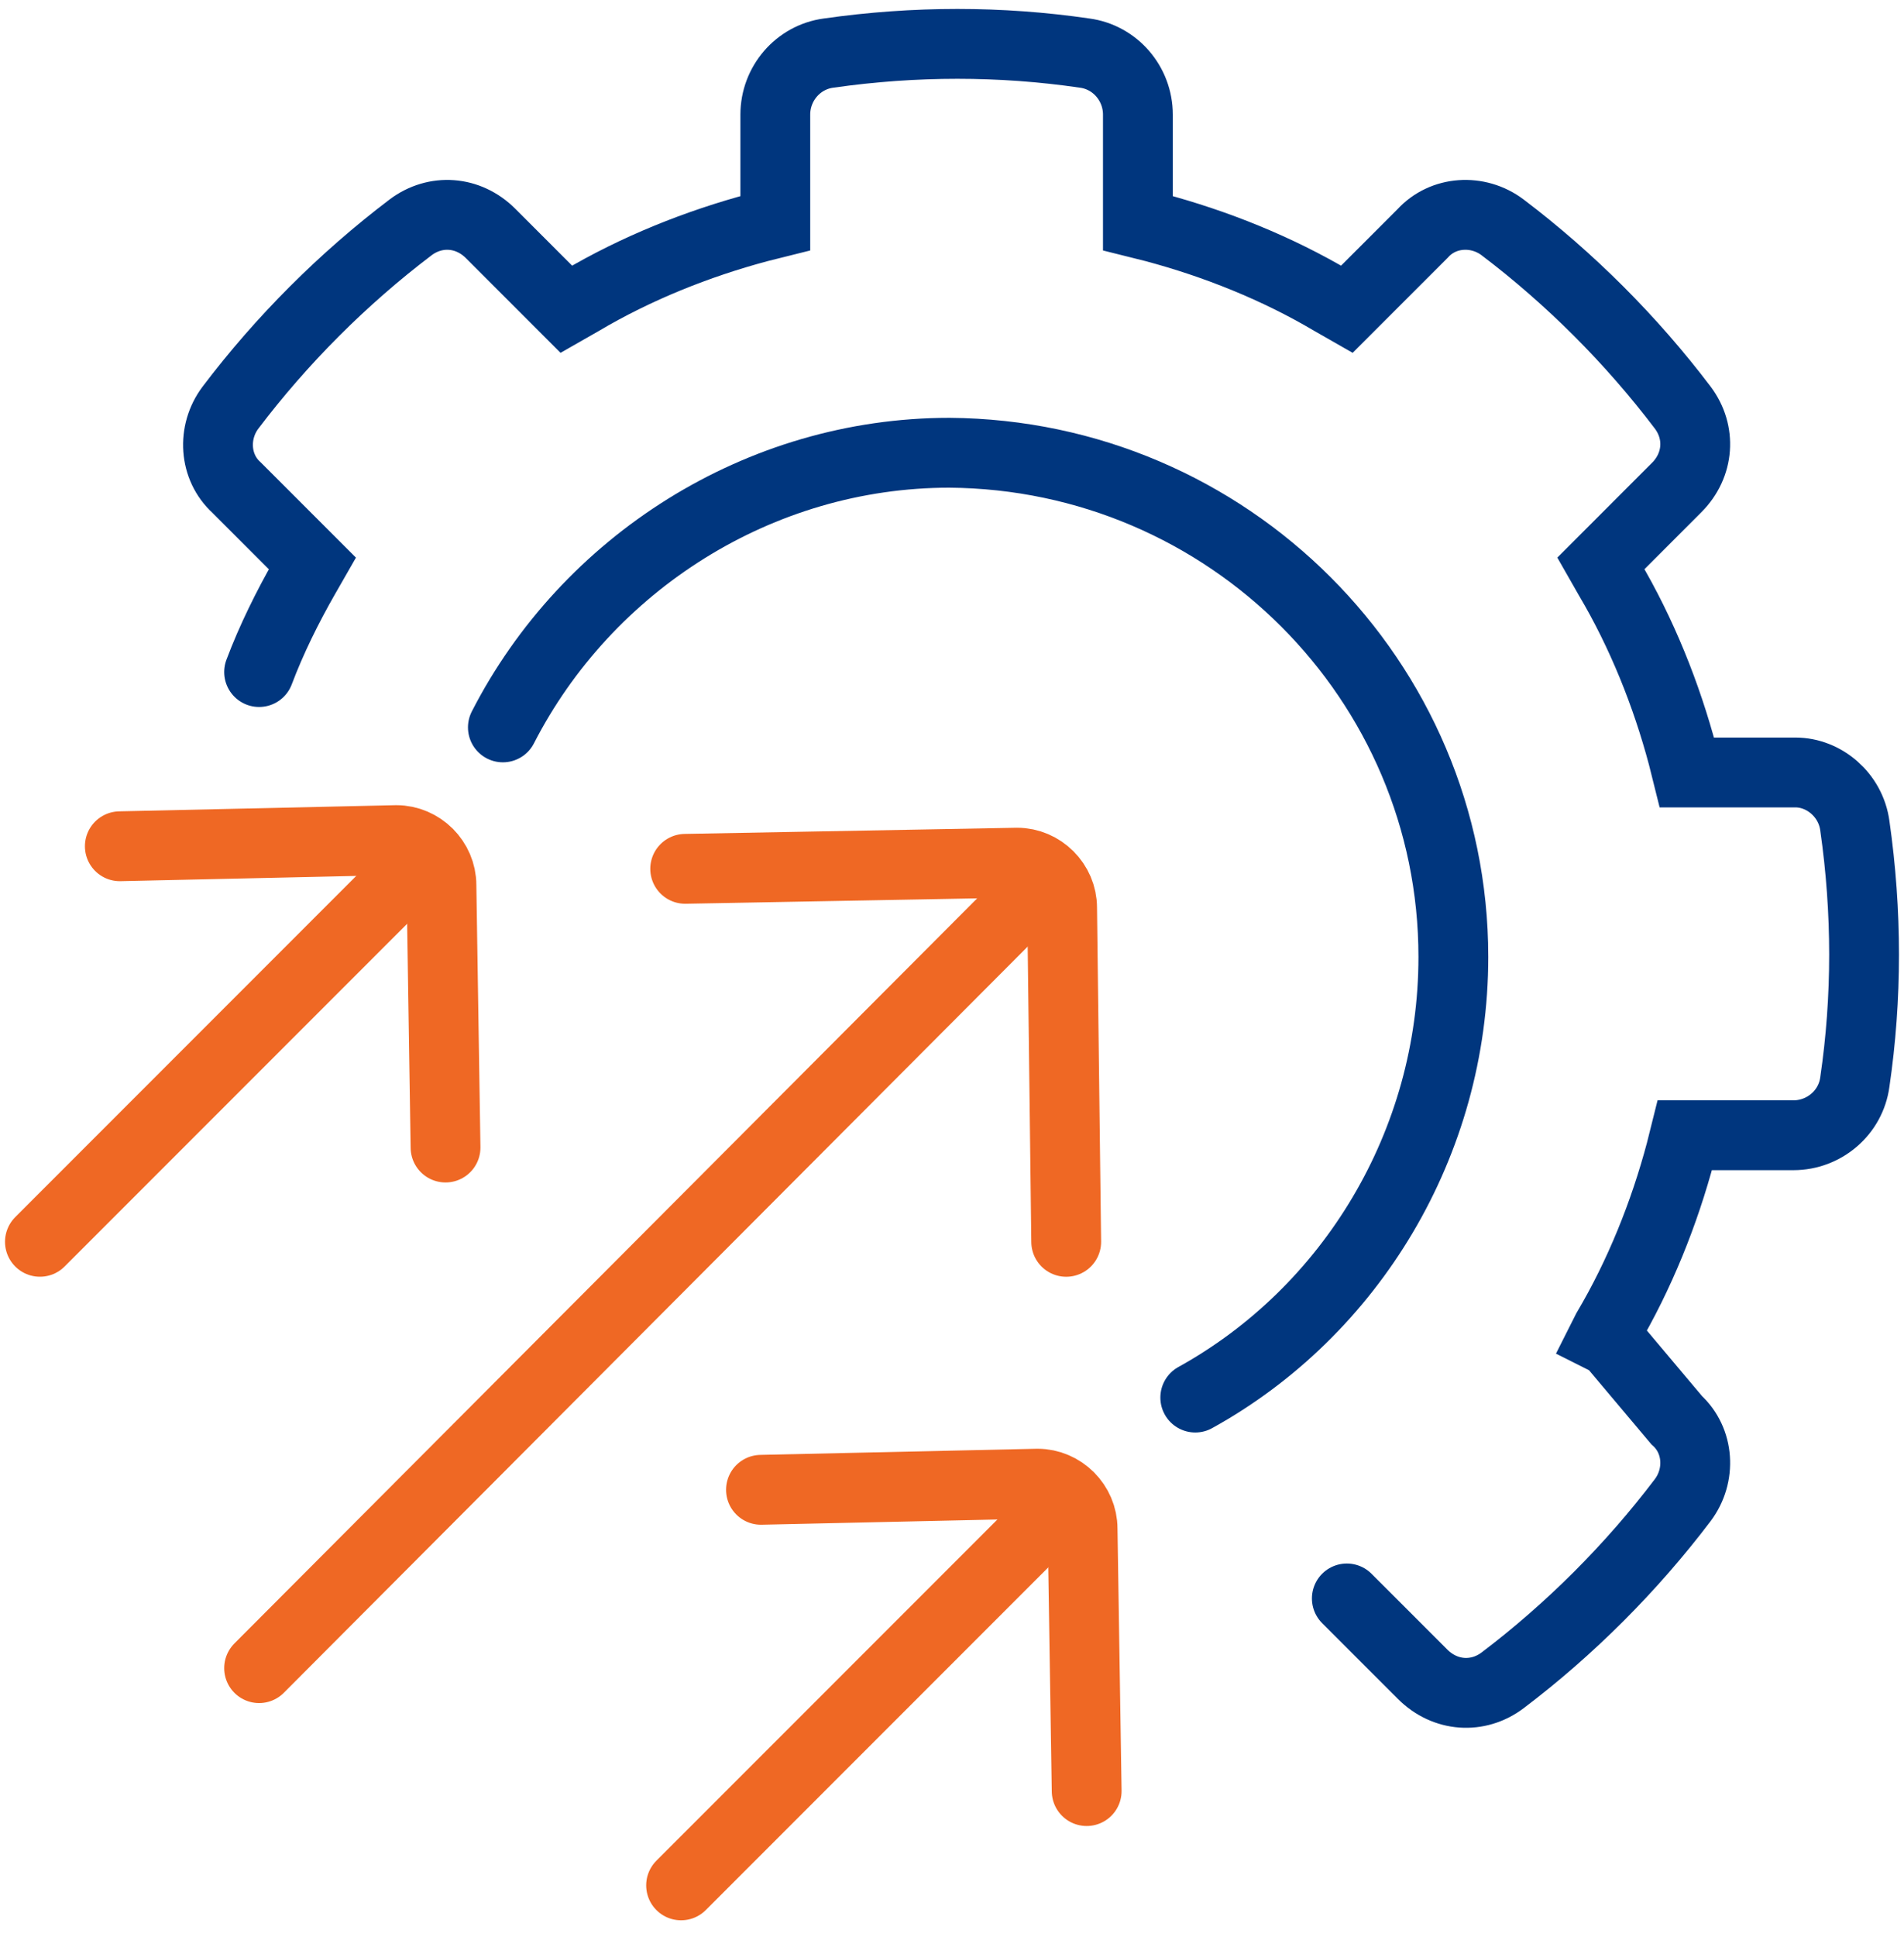
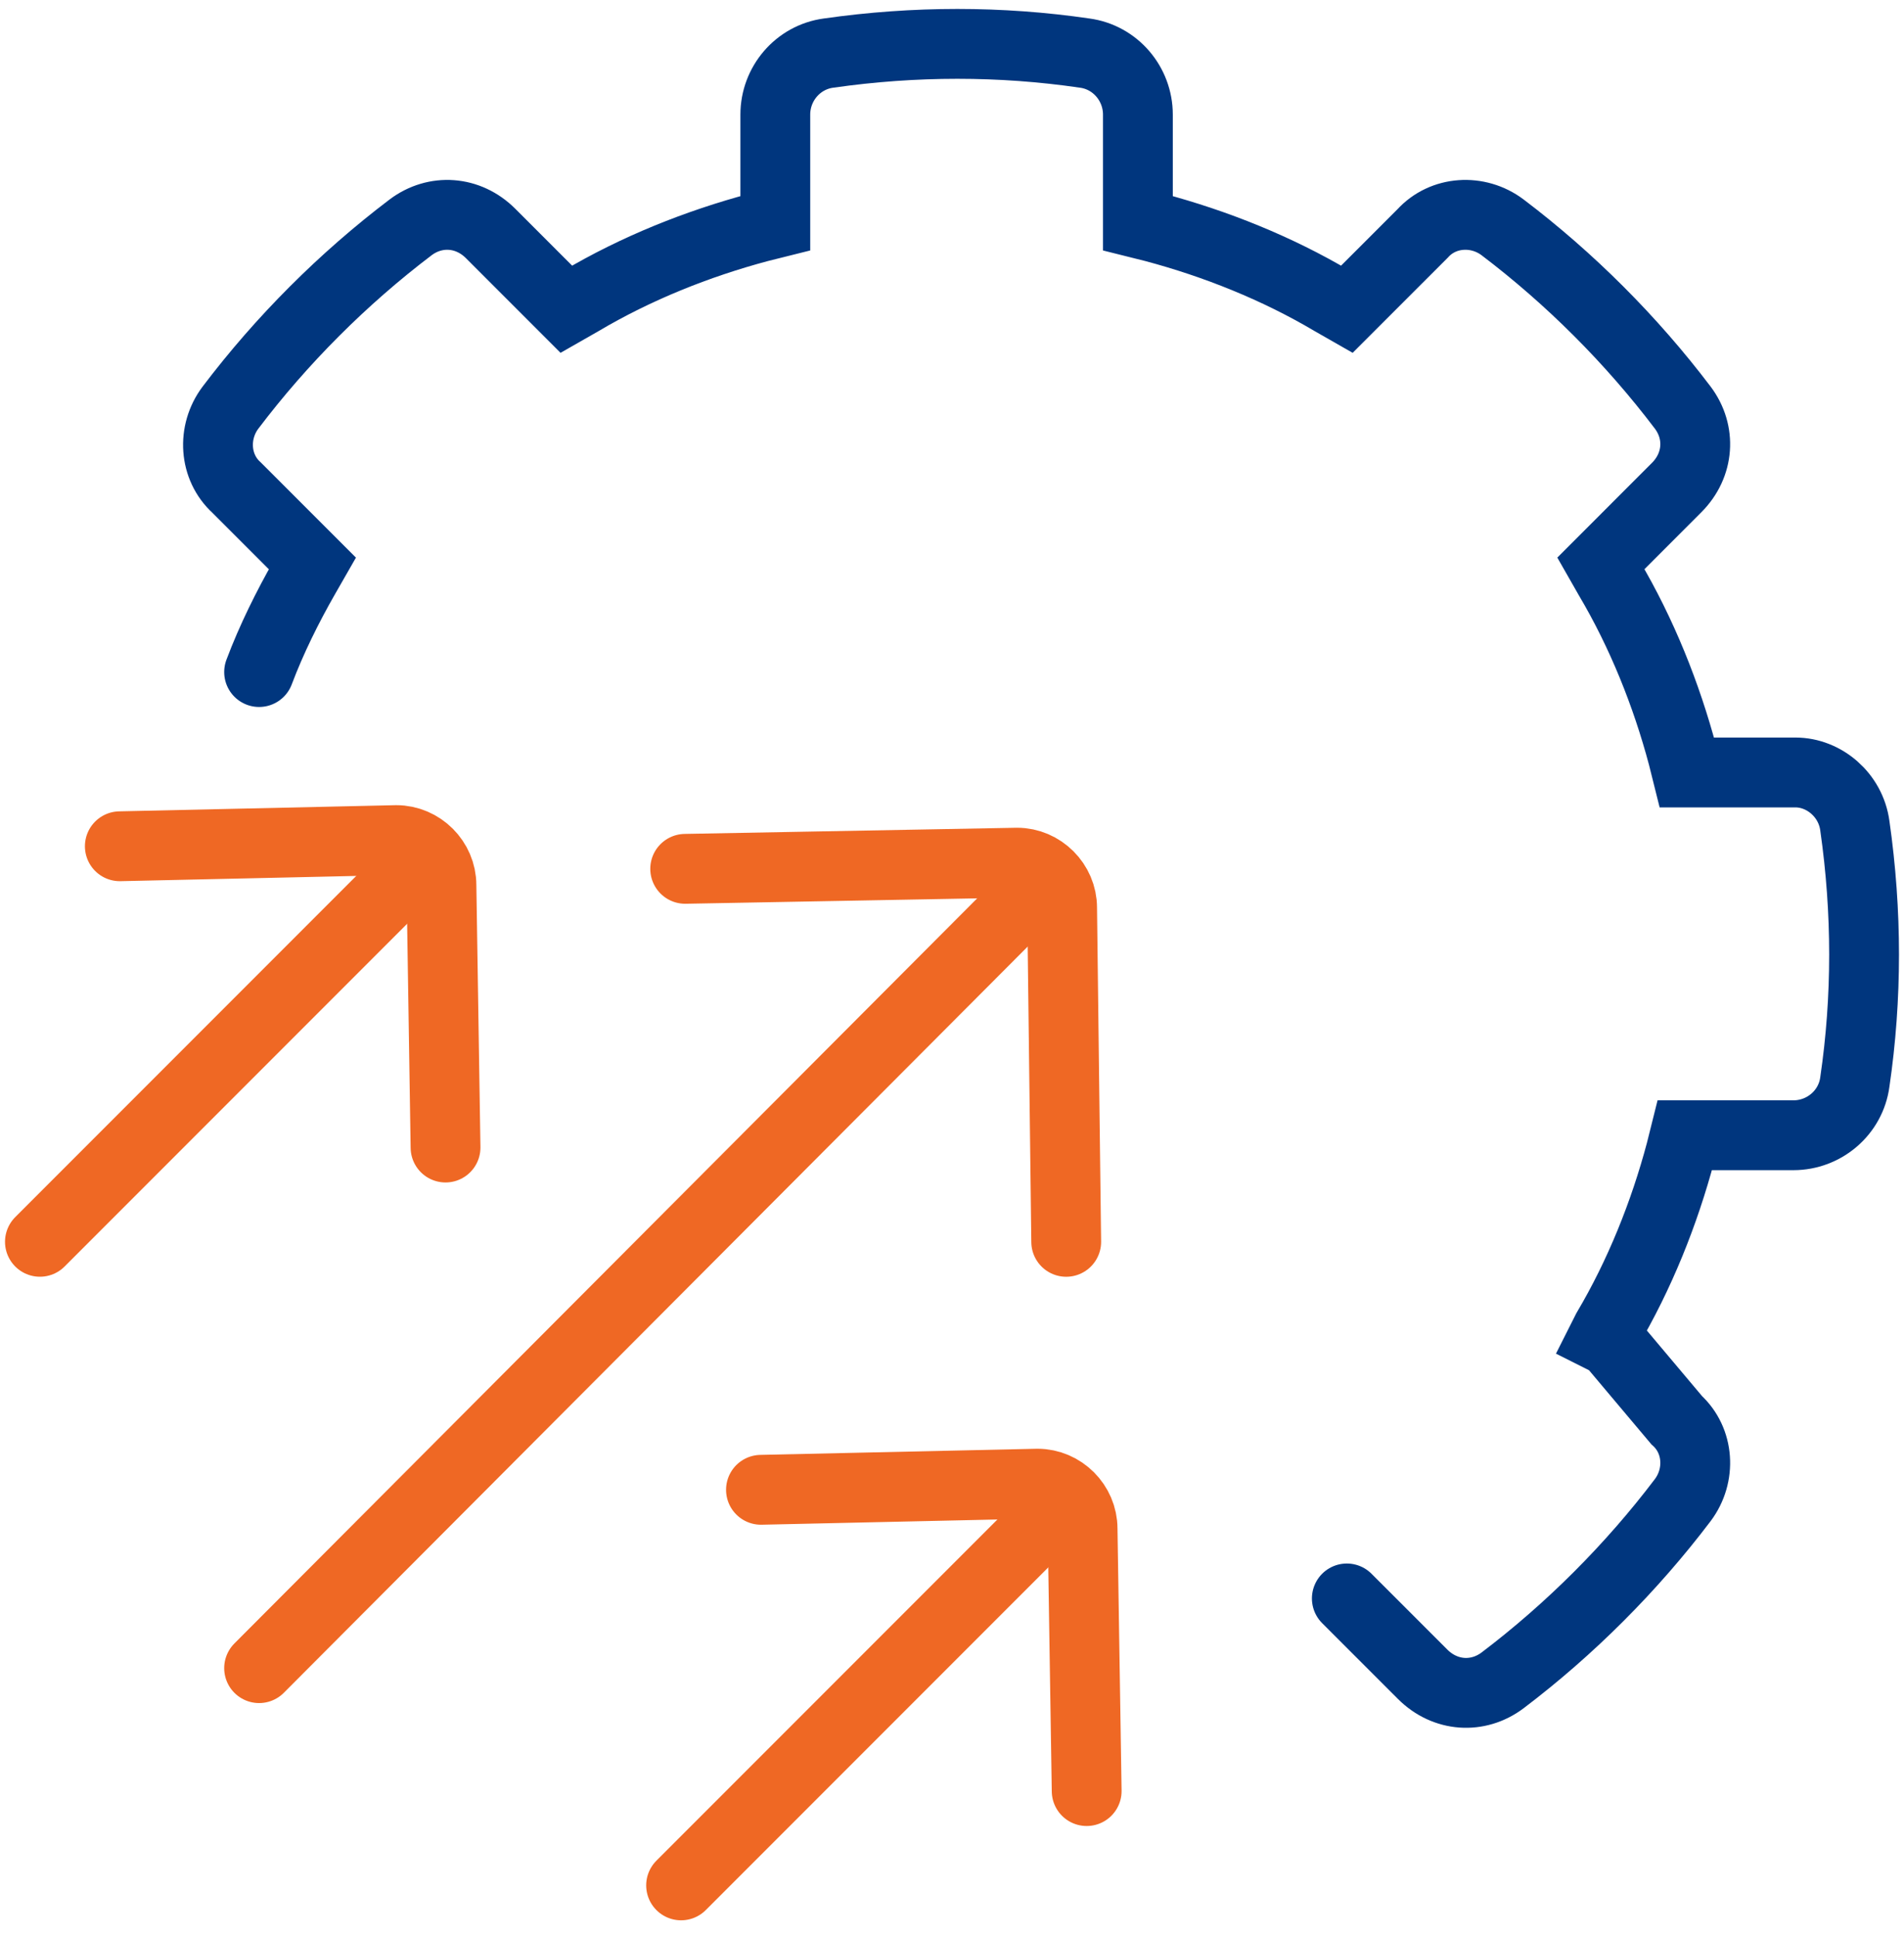
<svg xmlns="http://www.w3.org/2000/svg" width="60" height="61" viewBox="0 0 60 61" fill="none">
  <path d="M42.442 50.345L44.831 52.733C45.541 53.443 46.574 53.508 47.348 52.927C49.479 51.313 51.415 49.376 53.029 47.246C53.61 46.471 53.545 45.374 52.835 44.728L50.77 42.276L50.511 42.146L50.641 41.888C51.673 40.145 52.448 38.209 52.964 36.272L53.093 35.756H56.515C57.483 35.756 58.322 35.046 58.451 34.077C58.839 31.431 58.839 28.72 58.451 26.008C58.322 25.04 57.483 24.33 56.579 24.33H53.158L53.029 23.814C52.513 21.877 51.738 19.941 50.705 18.198L50.447 17.746L52.835 15.357C53.545 14.647 53.61 13.614 53.029 12.84C51.415 10.71 49.479 8.773 47.348 7.159C46.574 6.578 45.476 6.643 44.831 7.353L42.442 9.741L41.99 9.483C40.248 8.45 38.311 7.676 36.374 7.159L35.858 7.03V3.609C35.858 2.641 35.148 1.801 34.18 1.672C31.533 1.285 28.822 1.285 26.111 1.672C25.142 1.801 24.432 2.641 24.432 3.609V7.03L23.916 7.159C21.979 7.676 20.043 8.45 18.3 9.483L17.848 9.741L15.46 7.353C14.75 6.643 13.717 6.578 12.942 7.159C10.812 8.773 8.875 10.71 7.262 12.84C6.681 13.614 6.745 14.712 7.455 15.357L9.844 17.746L9.585 18.198C9.069 19.101 8.553 20.134 8.165 21.167" stroke="#00367E" stroke-width="2.2" stroke-miterlimit="10" stroke-linecap="round" />
-   <path d="M37.666 44.018C42.572 41.307 45.799 36.014 45.799 30.14C45.799 21.425 38.699 14.324 29.919 14.26C23.916 14.26 18.494 17.746 15.847 22.91" stroke="#00367E" stroke-width="2.2" stroke-miterlimit="10" stroke-linecap="round" />
  <path d="M34.244 56.412L34.115 48.15C34.115 47.375 33.47 46.73 32.695 46.73L23.98 46.923" stroke="#EF6824" stroke-width="2.2" stroke-miterlimit="10" stroke-linecap="round" />
  <path d="M33.47 47.375L21.463 59.382" stroke="#EF6824" stroke-width="2.2" stroke-miterlimit="10" stroke-linecap="round" />
  <path d="M33.599 39.113L33.47 28.591C33.47 27.816 32.824 27.171 32.05 27.171L21.592 27.365" stroke="#EF6824" stroke-width="2.2" stroke-miterlimit="10" stroke-linecap="round" />
  <path d="M32.824 27.816L8.165 52.54" stroke="#EF6824" stroke-width="2.2" stroke-miterlimit="10" stroke-linecap="round" />
  <path d="M14.04 36.143L13.911 27.88C13.911 27.105 13.265 26.46 12.49 26.46L3.776 26.654" stroke="#EF6824" stroke-width="2.2" stroke-miterlimit="10" stroke-linecap="round" />
  <path d="M13.265 27.105L1.258 39.112" stroke="#EF6824" stroke-width="2.2" stroke-miterlimit="10" stroke-linecap="round" />
</svg>